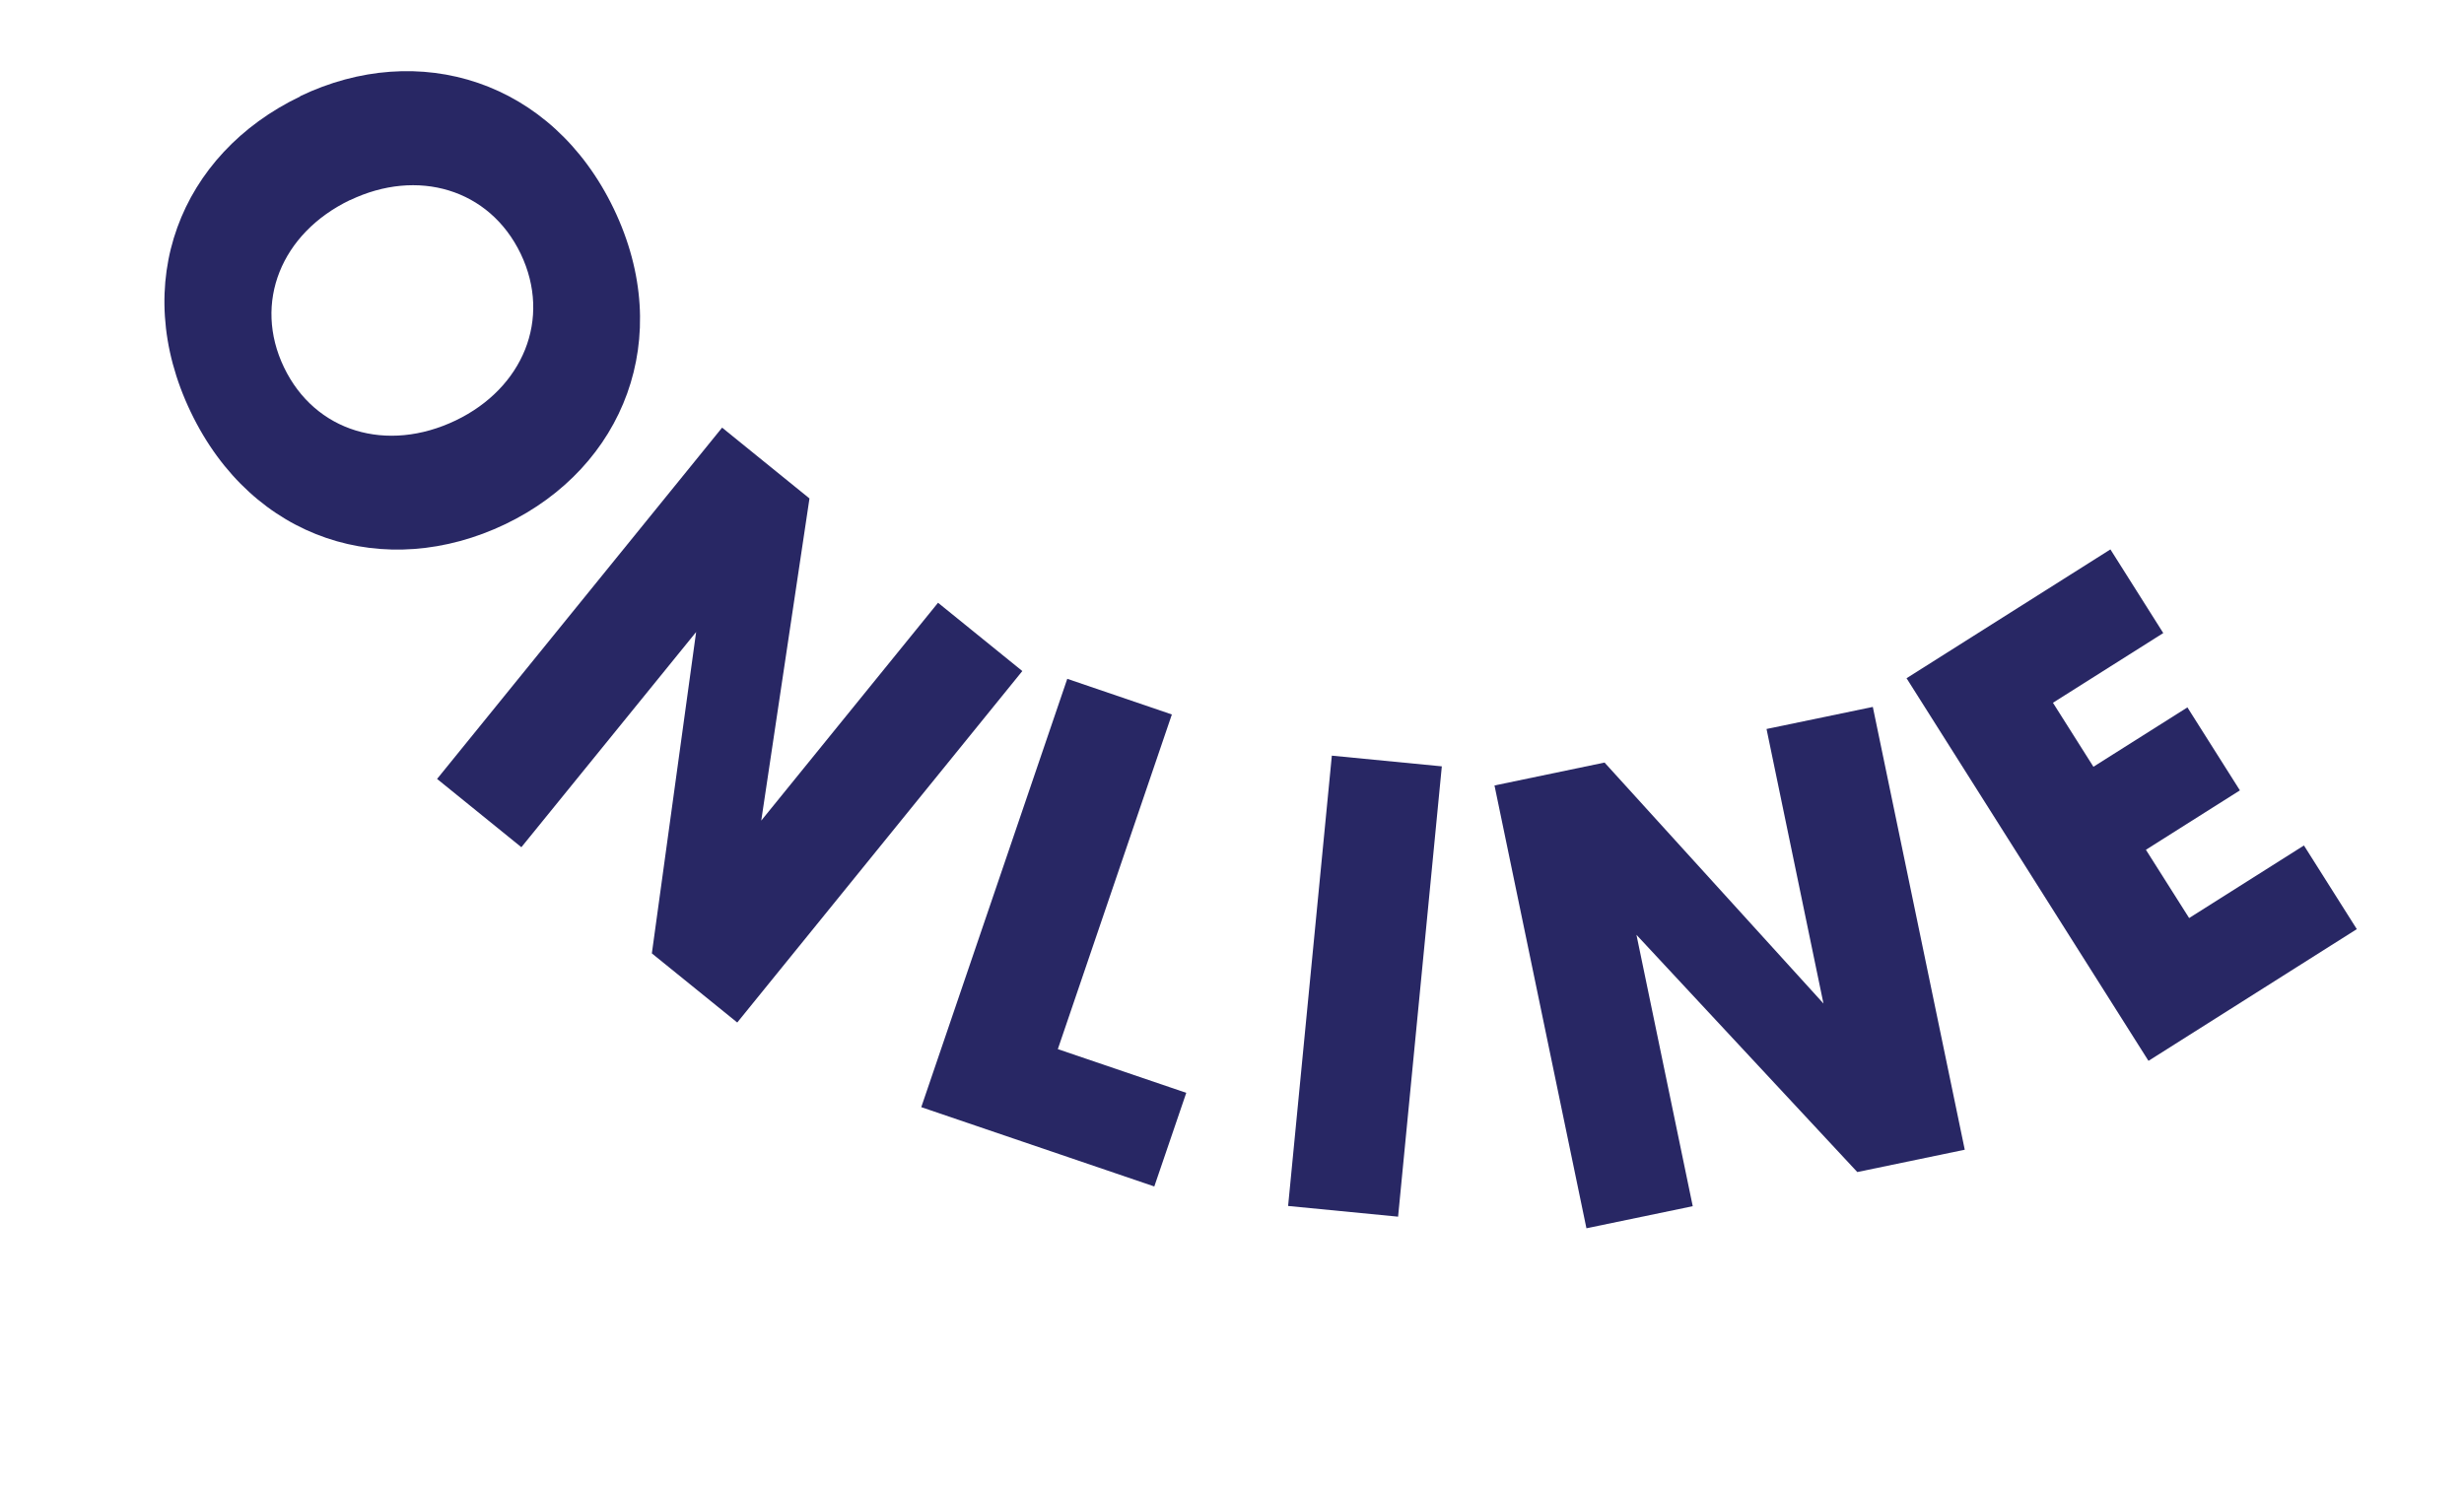
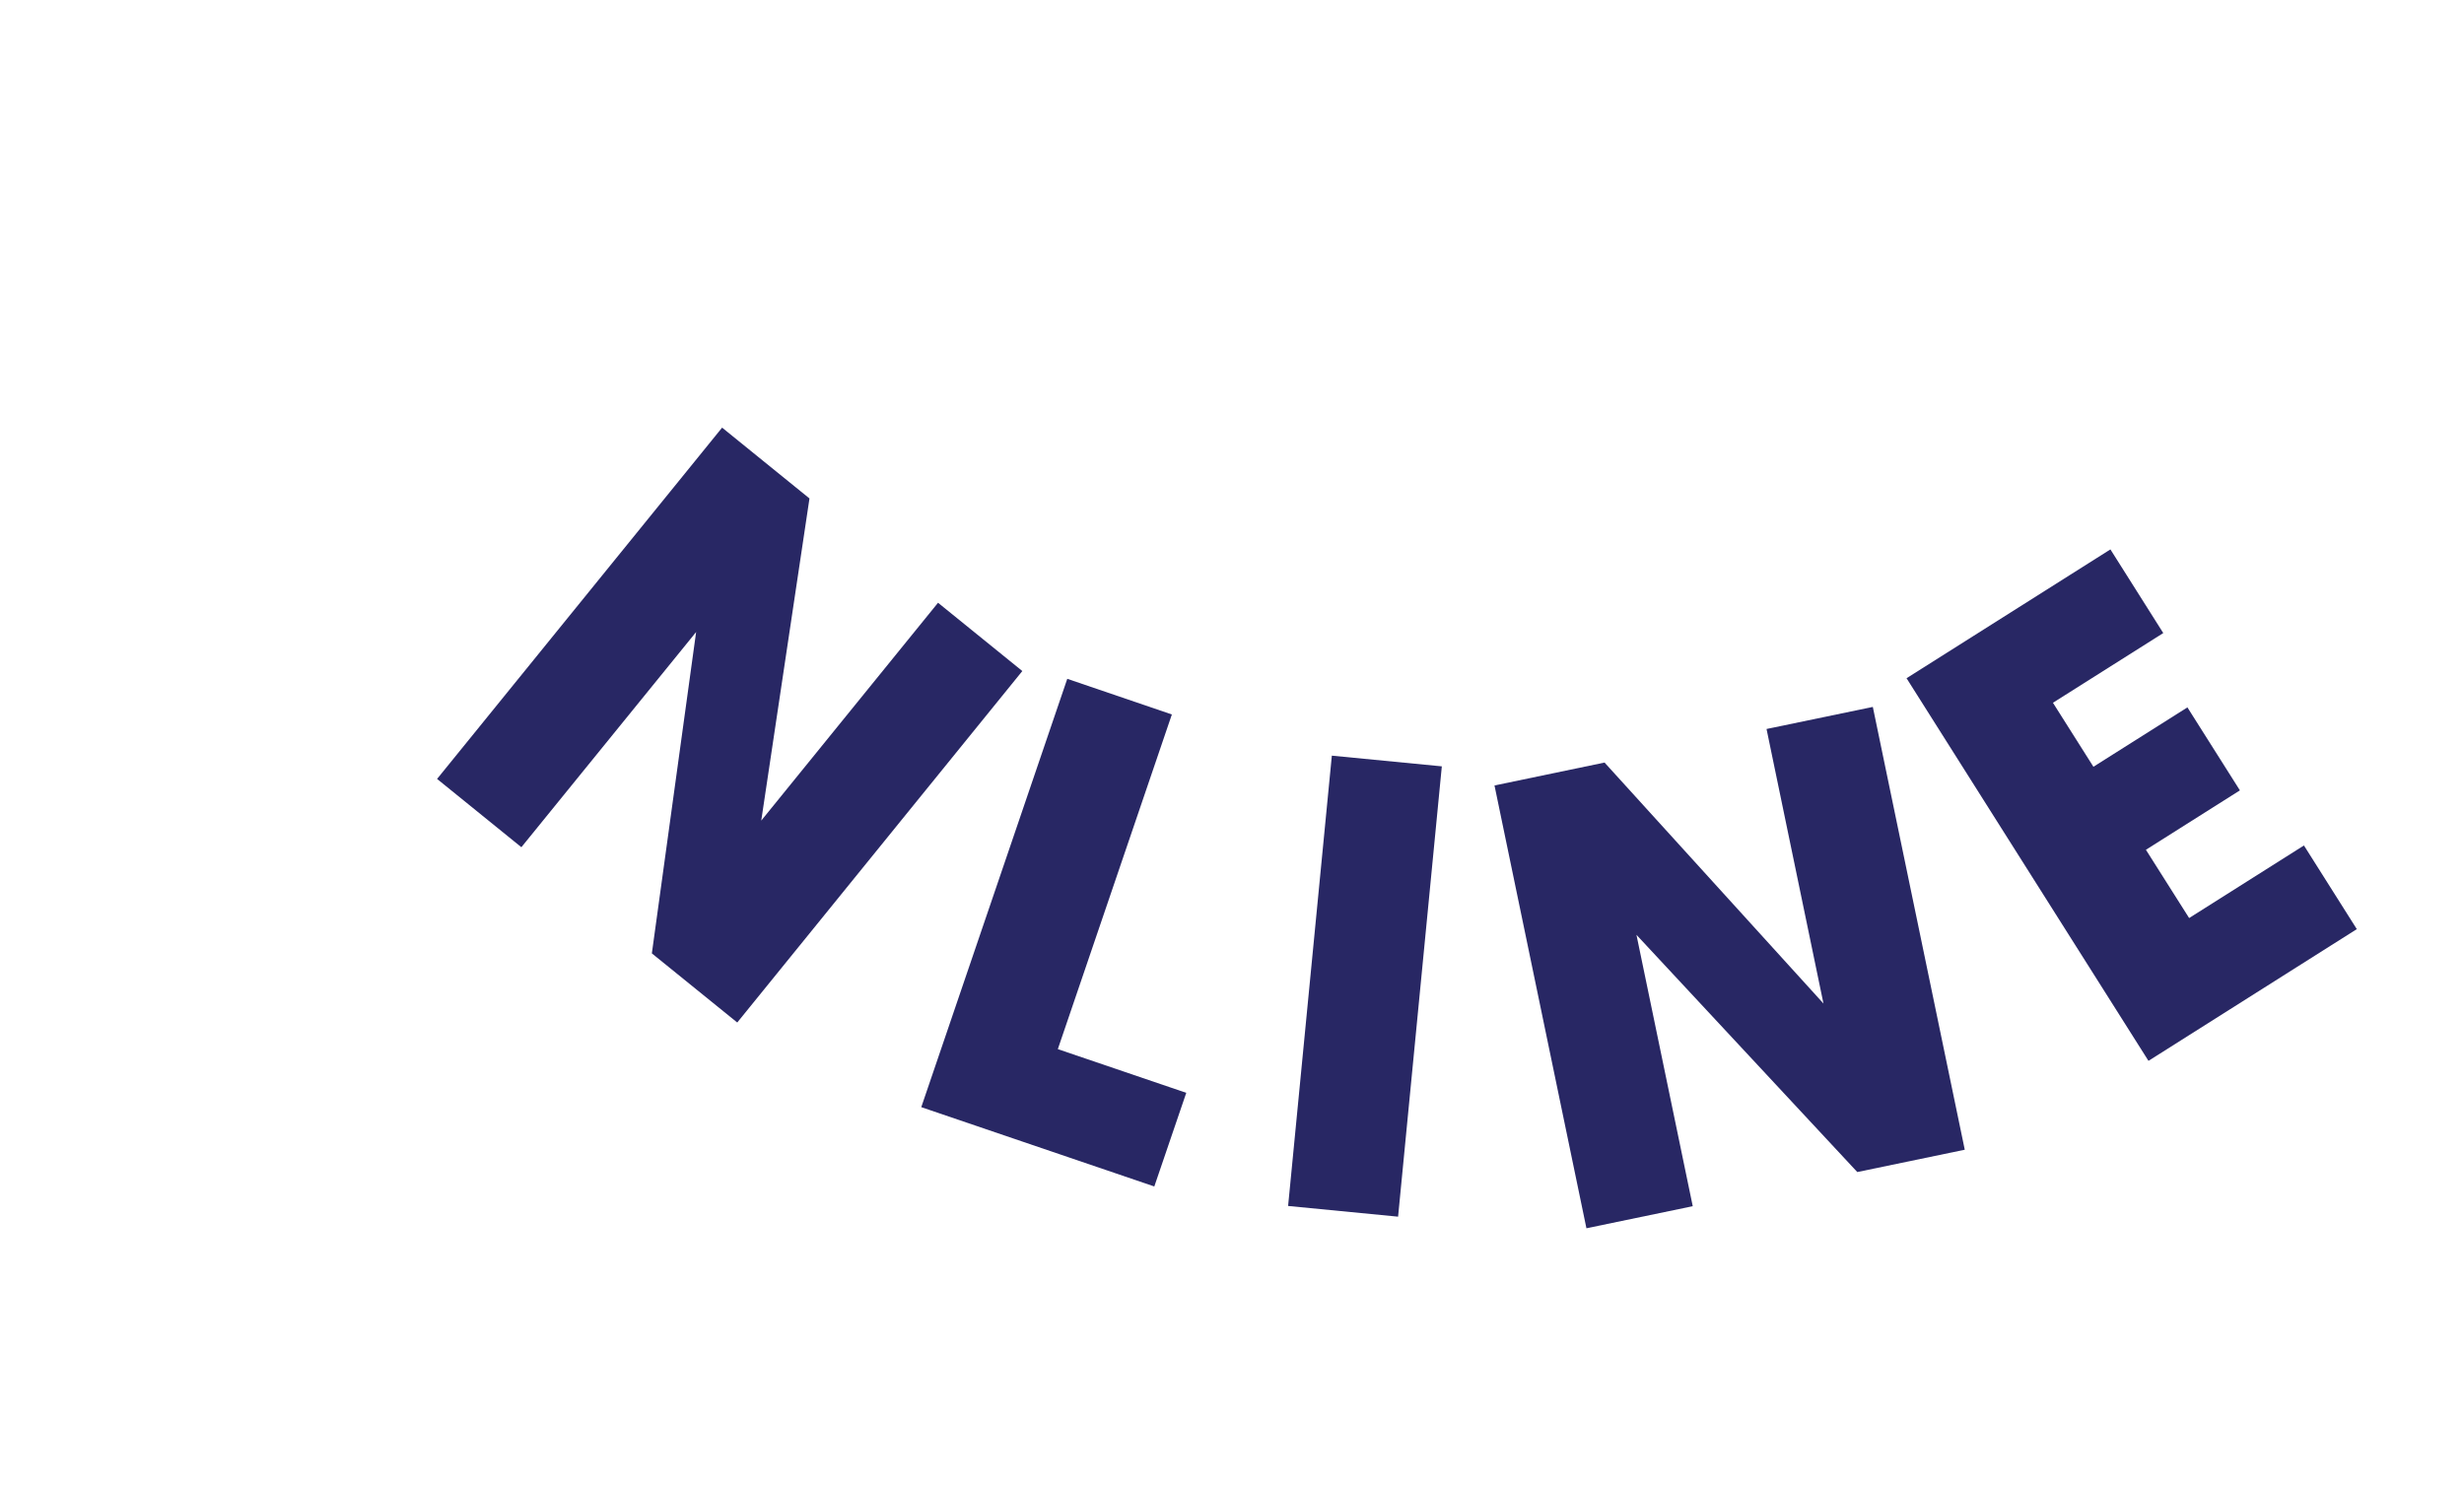
<svg xmlns="http://www.w3.org/2000/svg" width="96" height="58" viewBox="0 0 96 58" fill="none">
-   <path d="M11.693 3.749C16.305 1.537 21.502 3.118 23.915 8.139C26.322 13.158 24.302 18.208 19.697 20.421C15.018 22.666 9.839 21.075 7.432 16.056C5.025 11.037 7.019 6.001 11.698 3.757L11.693 3.749ZM13.636 7.796C10.958 9.085 9.855 11.795 11.064 14.313C12.272 16.831 15.075 17.669 17.759 16.382C20.37 15.126 21.504 12.432 20.288 9.89C19.065 7.346 16.251 6.549 13.642 7.798L13.636 7.796Z" fill="#282764" />
  <path d="M27.123 24.627L20.313 33.014L17.029 30.353L28.134 16.664L31.538 19.423L29.659 31.977L36.547 23.488L39.831 26.149L28.724 39.845L25.397 37.151L27.121 24.634L27.123 24.627Z" fill="#282764" />
  <path d="M35.894 43.142L41.582 26.452L45.657 27.841L41.214 40.882L46.218 42.585L44.973 46.234L35.887 43.141L35.894 43.142Z" fill="#282764" />
  <path d="M54.471 47.411L50.186 46.994L51.89 29.446L56.175 29.863L54.471 47.411Z" fill="#282764" />
  <path d="M63.758 36.428L65.951 47.003L61.809 47.863L58.227 30.608L62.515 29.715L71.044 39.105L68.826 28.407L72.967 27.547L76.549 44.802L72.362 45.672L63.758 36.428Z" fill="#282764" />
  <path d="M83.701 41.33L74.281 26.429L82.224 21.409L84.283 24.669L79.985 27.385L81.562 29.879L85.224 27.565L87.269 30.799L83.607 33.114L85.291 35.774L89.764 32.946L91.824 36.206L83.715 41.334L83.701 41.33Z" fill="#282764" />
</svg>